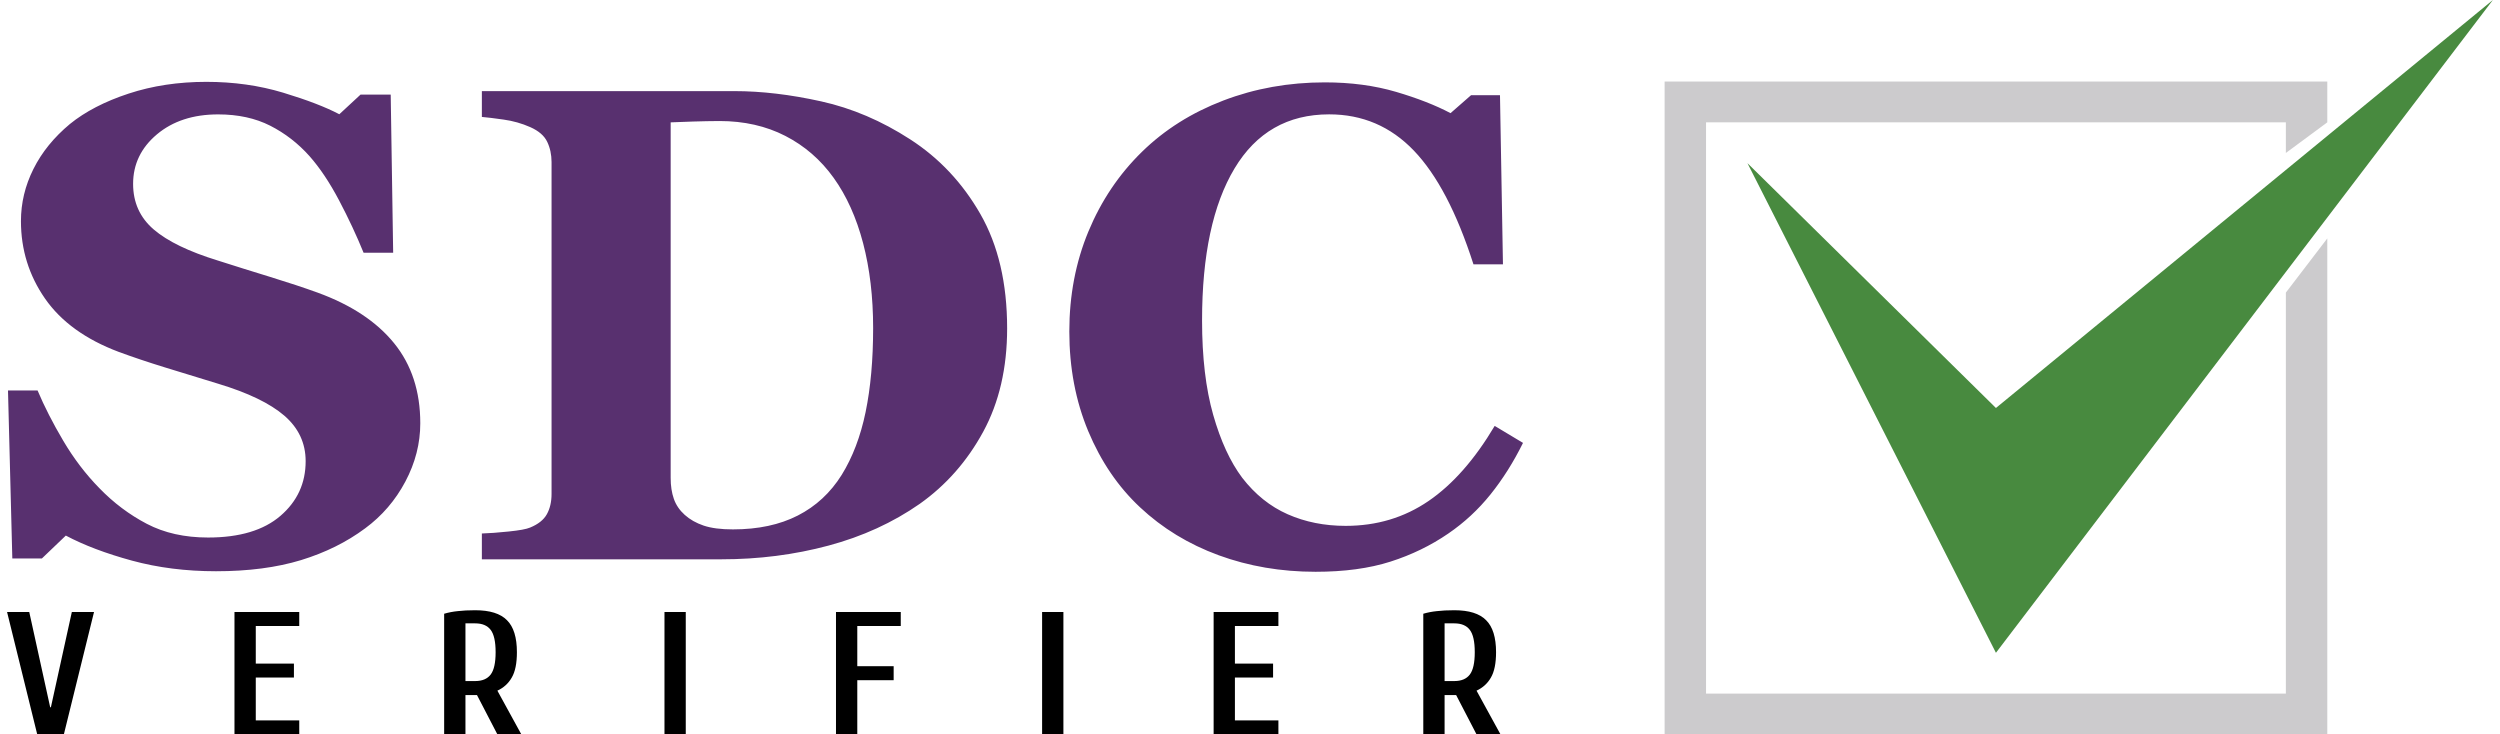
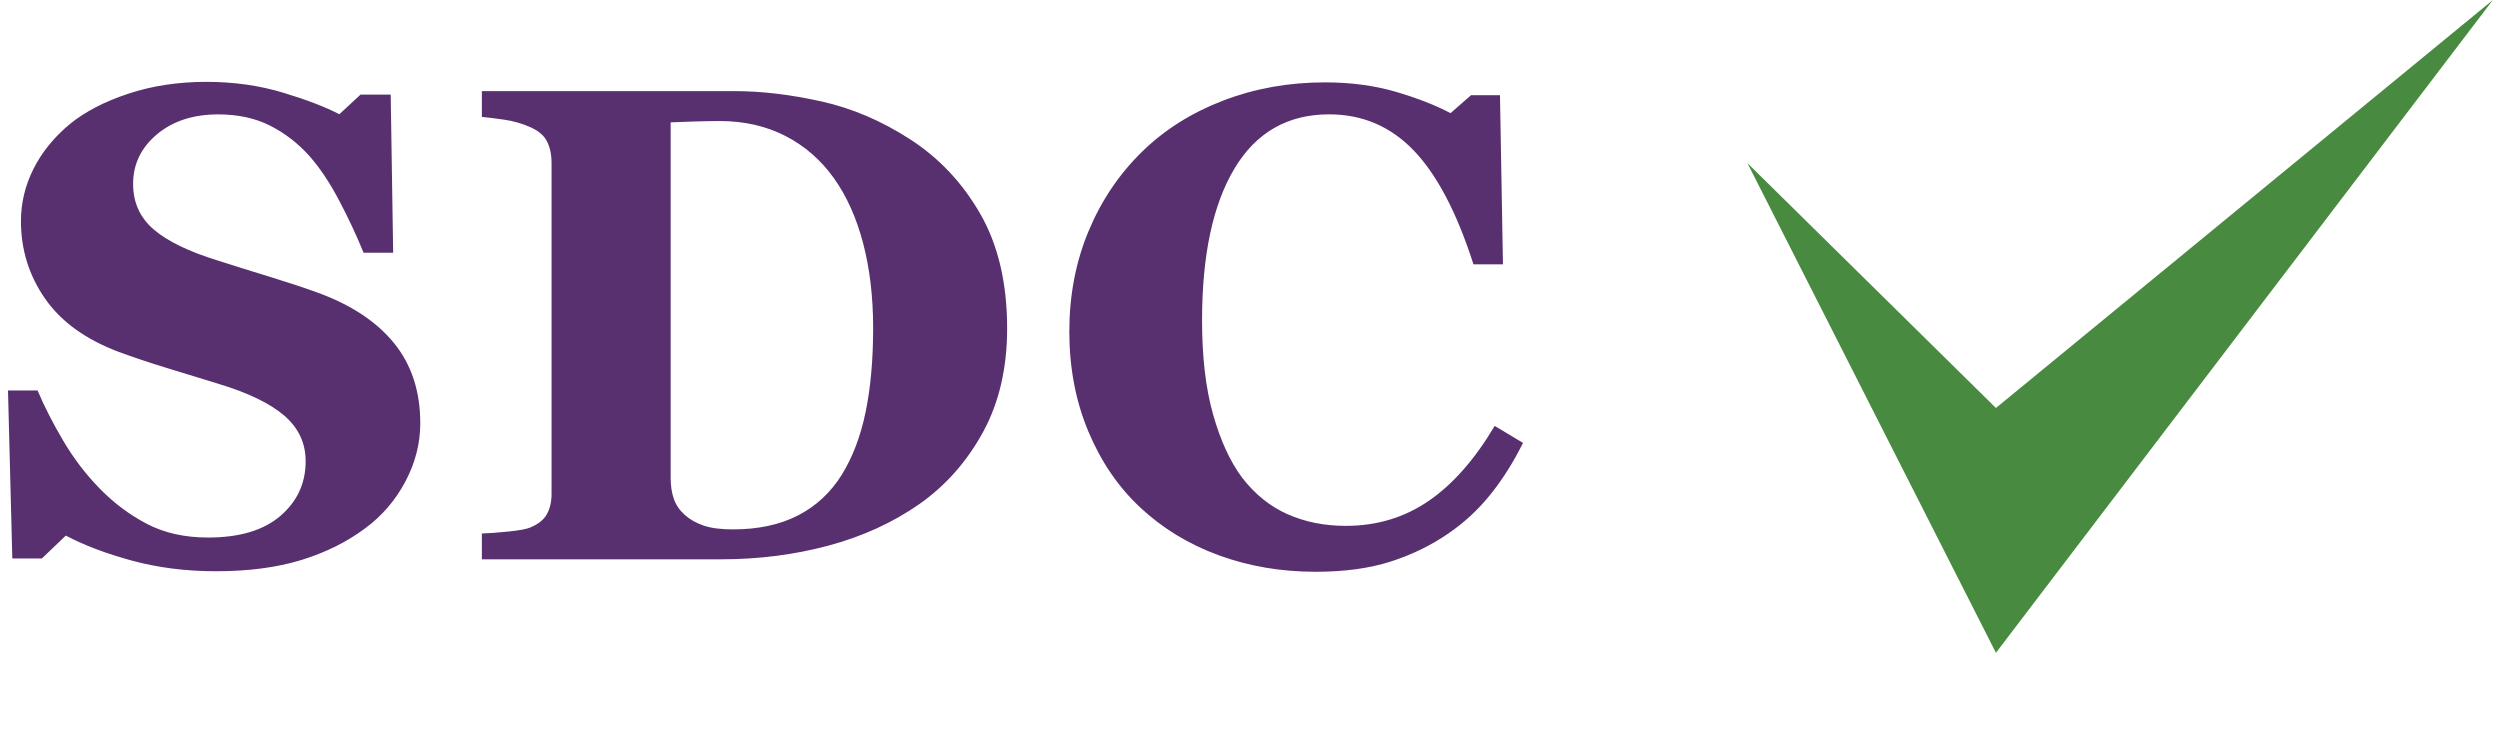
<svg xmlns="http://www.w3.org/2000/svg" width="177" height="52" viewBox="0 0 177 52" fill="none">
  <g clip-path="url(#clip0_4163_37843)">
-     <path d="M117.855 5.774V51.996H164.772V16.88L161.839 20.716V49.107H120.788V8.662H161.839V10.83L164.772 8.662V5.773H117.855V5.774Z" fill="#CCCBCD" />
    <path d="M123.719 11.552L141.312 46.218L176.499 -0.004L141.312 28.885L123.719 11.552V11.552Z" fill="#488A3F" />
-     <path d="M59.188 51.994V43.329H63.774V44.319H60.696V47.166H63.271V48.157H60.696V51.994H59.188ZM2.636 51.994L0.5 43.329H2.071L3.553 50.075H3.603L5.086 43.329H6.657L4.521 51.994H2.636ZM47.045 51.994V43.329H48.552V51.994H47.045ZM73.781 51.994V43.329H75.289V51.994H73.781ZM85.925 51.994V43.329H90.511V44.319H87.432V46.981H90.134V47.971H87.432V51.004H90.511V51.994H85.925ZM16.601 51.994V43.329H21.187V44.319H18.109V46.981H20.81V47.971H18.109V51.004H21.187V51.994H16.601ZM31.446 43.453C31.756 43.362 32.078 43.3 32.413 43.267C32.757 43.226 33.167 43.205 33.645 43.205C34.683 43.205 35.433 43.44 35.894 43.911C36.363 44.373 36.597 45.128 36.597 46.176C36.597 46.96 36.476 47.558 36.233 47.971C35.998 48.384 35.659 48.693 35.215 48.899L36.911 51.994H35.215L33.77 49.209H32.954V51.994H31.446V43.453ZM100.769 43.453C101.079 43.362 101.402 43.3 101.737 43.267C102.08 43.226 102.491 43.205 102.968 43.205C104.007 43.205 104.757 43.44 105.217 43.911C105.686 44.373 105.921 45.128 105.921 46.176C105.921 46.96 105.799 47.558 105.557 47.971C105.322 48.384 104.983 48.693 104.539 48.899L106.235 51.994H104.539L103.094 49.209H102.277V51.994H100.769V43.453ZM33.645 48.219C34.139 48.219 34.503 48.066 34.738 47.761C34.972 47.455 35.09 46.927 35.09 46.176C35.09 45.425 34.972 44.897 34.738 44.592C34.503 44.286 34.139 44.134 33.645 44.134H32.954V48.219H33.645ZM102.968 48.219C103.462 48.219 103.827 48.066 104.061 47.761C104.296 47.455 104.413 46.927 104.413 46.176C104.413 45.425 104.296 44.897 104.061 44.592C103.827 44.286 103.462 44.134 102.968 44.134H102.277V48.219H102.968Z" fill="black" />
    <path d="M93.794 5.832C91.242 5.832 88.846 6.262 86.607 7.119C84.367 7.977 82.45 9.185 80.853 10.746C79.224 12.337 77.96 14.22 77.059 16.39C76.158 18.561 75.708 20.921 75.708 23.47C75.708 26.036 76.155 28.388 77.047 30.528C77.941 32.667 79.162 34.463 80.714 35.916C82.296 37.399 84.152 38.53 86.282 39.312C88.412 40.092 90.7 40.482 93.143 40.482H93.144C95.179 40.482 96.946 40.242 98.443 39.764C99.938 39.286 101.305 38.622 102.542 37.773C103.67 37.001 104.665 36.078 105.527 35.005C106.389 33.932 107.156 32.717 107.829 31.357L105.824 30.154C104.414 32.528 102.853 34.301 101.138 35.473C99.423 36.645 97.47 37.231 95.277 37.231C93.774 37.231 92.403 36.957 91.166 36.409C89.928 35.862 88.857 35.001 87.949 33.827C87.103 32.7 86.418 31.213 85.893 29.368C85.369 27.523 85.106 25.296 85.106 22.687C85.106 18.07 85.871 14.484 87.403 11.929C88.934 9.374 91.168 8.096 94.105 8.096C96.464 8.096 98.462 8.952 100.102 10.664C101.743 12.376 103.148 15.059 104.321 18.713H106.409L106.199 6.738H104.153L102.698 8.011C101.649 7.456 100.364 6.954 98.845 6.505C97.326 6.057 95.642 5.832 93.794 5.832ZM14.609 5.795C12.626 5.795 10.791 6.072 9.103 6.628C7.416 7.183 6.031 7.902 4.948 8.781C3.818 9.722 2.957 10.783 2.367 11.964C1.777 13.144 1.483 14.375 1.483 15.656C1.483 17.677 2.052 19.505 3.189 21.142C4.326 22.776 6.066 24.034 8.407 24.914C9.421 25.287 10.506 25.651 11.661 26.007C12.813 26.364 14.078 26.751 15.453 27.17C17.564 27.808 19.124 28.56 20.131 29.429C21.137 30.3 21.64 31.373 21.64 32.651C21.64 34.208 21.047 35.498 19.858 36.521C18.669 37.545 16.961 38.057 14.733 38.057C13.076 38.057 11.63 37.734 10.392 37.086C9.156 36.438 8.037 35.597 7.037 34.564C6.069 33.577 5.218 32.458 4.48 31.209C3.742 29.96 3.136 28.773 2.661 27.647H0.566L0.872 39.539H2.966L4.66 37.919C5.938 38.597 7.497 39.188 9.338 39.691C11.18 40.193 13.165 40.444 15.293 40.444C17.585 40.444 19.59 40.181 21.31 39.657C23.028 39.13 24.542 38.382 25.852 37.407C27.046 36.527 27.996 35.422 28.7 34.094C29.404 32.766 29.756 31.391 29.756 29.968C29.756 27.712 29.139 25.823 27.905 24.302C26.671 22.78 24.868 21.586 22.497 20.721C21.516 20.366 20.394 19.994 19.136 19.608C17.876 19.222 16.642 18.836 15.433 18.449C13.372 17.816 11.856 17.081 10.882 16.245C9.91 15.409 9.424 14.335 9.424 13.019C9.424 11.627 9.985 10.46 11.107 9.515C12.229 8.572 13.675 8.099 15.445 8.099C16.853 8.099 18.083 8.367 19.132 8.9C20.18 9.434 21.105 10.15 21.908 11.048C22.646 11.883 23.346 12.931 24.01 14.192C24.674 15.453 25.25 16.688 25.742 17.894H27.836L27.662 6.7H25.524L24.024 8.089C23.058 7.581 21.73 7.071 20.042 6.56C18.353 6.05 16.543 5.795 14.609 5.795ZM34.116 6.451V8.279C34.476 8.31 34.989 8.371 35.654 8.466C36.321 8.559 36.951 8.738 37.546 9.002C38.142 9.267 38.54 9.614 38.744 10.043C38.948 10.47 39.05 10.949 39.05 11.477V34.969C39.05 35.531 38.938 36.008 38.718 36.406C38.497 36.804 38.101 37.118 37.532 37.351C37.279 37.46 36.773 37.554 36.014 37.631C35.255 37.709 34.623 37.757 34.116 37.771V39.599H51.074C53.714 39.599 56.241 39.276 58.652 38.63C61.063 37.984 63.217 36.998 65.115 35.674C66.981 34.352 68.478 32.65 69.609 30.571C70.74 28.492 71.305 26.05 71.305 23.247C71.305 20.056 70.673 17.357 69.41 15.153C68.146 12.949 66.488 11.186 64.435 9.862C62.414 8.554 60.314 7.658 58.134 7.176C55.956 6.693 53.911 6.451 52.001 6.451H34.116ZM50.942 8.569C52.68 8.569 54.232 8.92 55.599 9.621C56.965 10.323 58.105 11.312 59.022 12.589C59.938 13.866 60.633 15.409 61.108 17.217C61.581 19.025 61.818 21.027 61.818 23.223C61.818 25.468 61.64 27.451 61.285 29.172C60.929 30.894 60.364 32.377 59.591 33.624C58.8 34.886 57.766 35.845 56.486 36.499C55.207 37.153 53.675 37.481 51.89 37.481C51.037 37.481 50.346 37.391 49.817 37.212C49.287 37.032 48.842 36.78 48.478 36.452C48.114 36.126 47.857 35.747 47.708 35.319C47.557 34.89 47.483 34.395 47.483 33.834V8.663C47.83 8.647 48.354 8.627 49.058 8.605C49.701 8.587 50.367 8.569 50.942 8.569Z" fill="#58306F" />
  </g>
  <defs>
    <clipPath id="clip0_4163_37843">
      <rect width="176" height="52" fill="white" transform="translate(0.5 -0.004)" />
    </clipPath>
  </defs>
</svg>